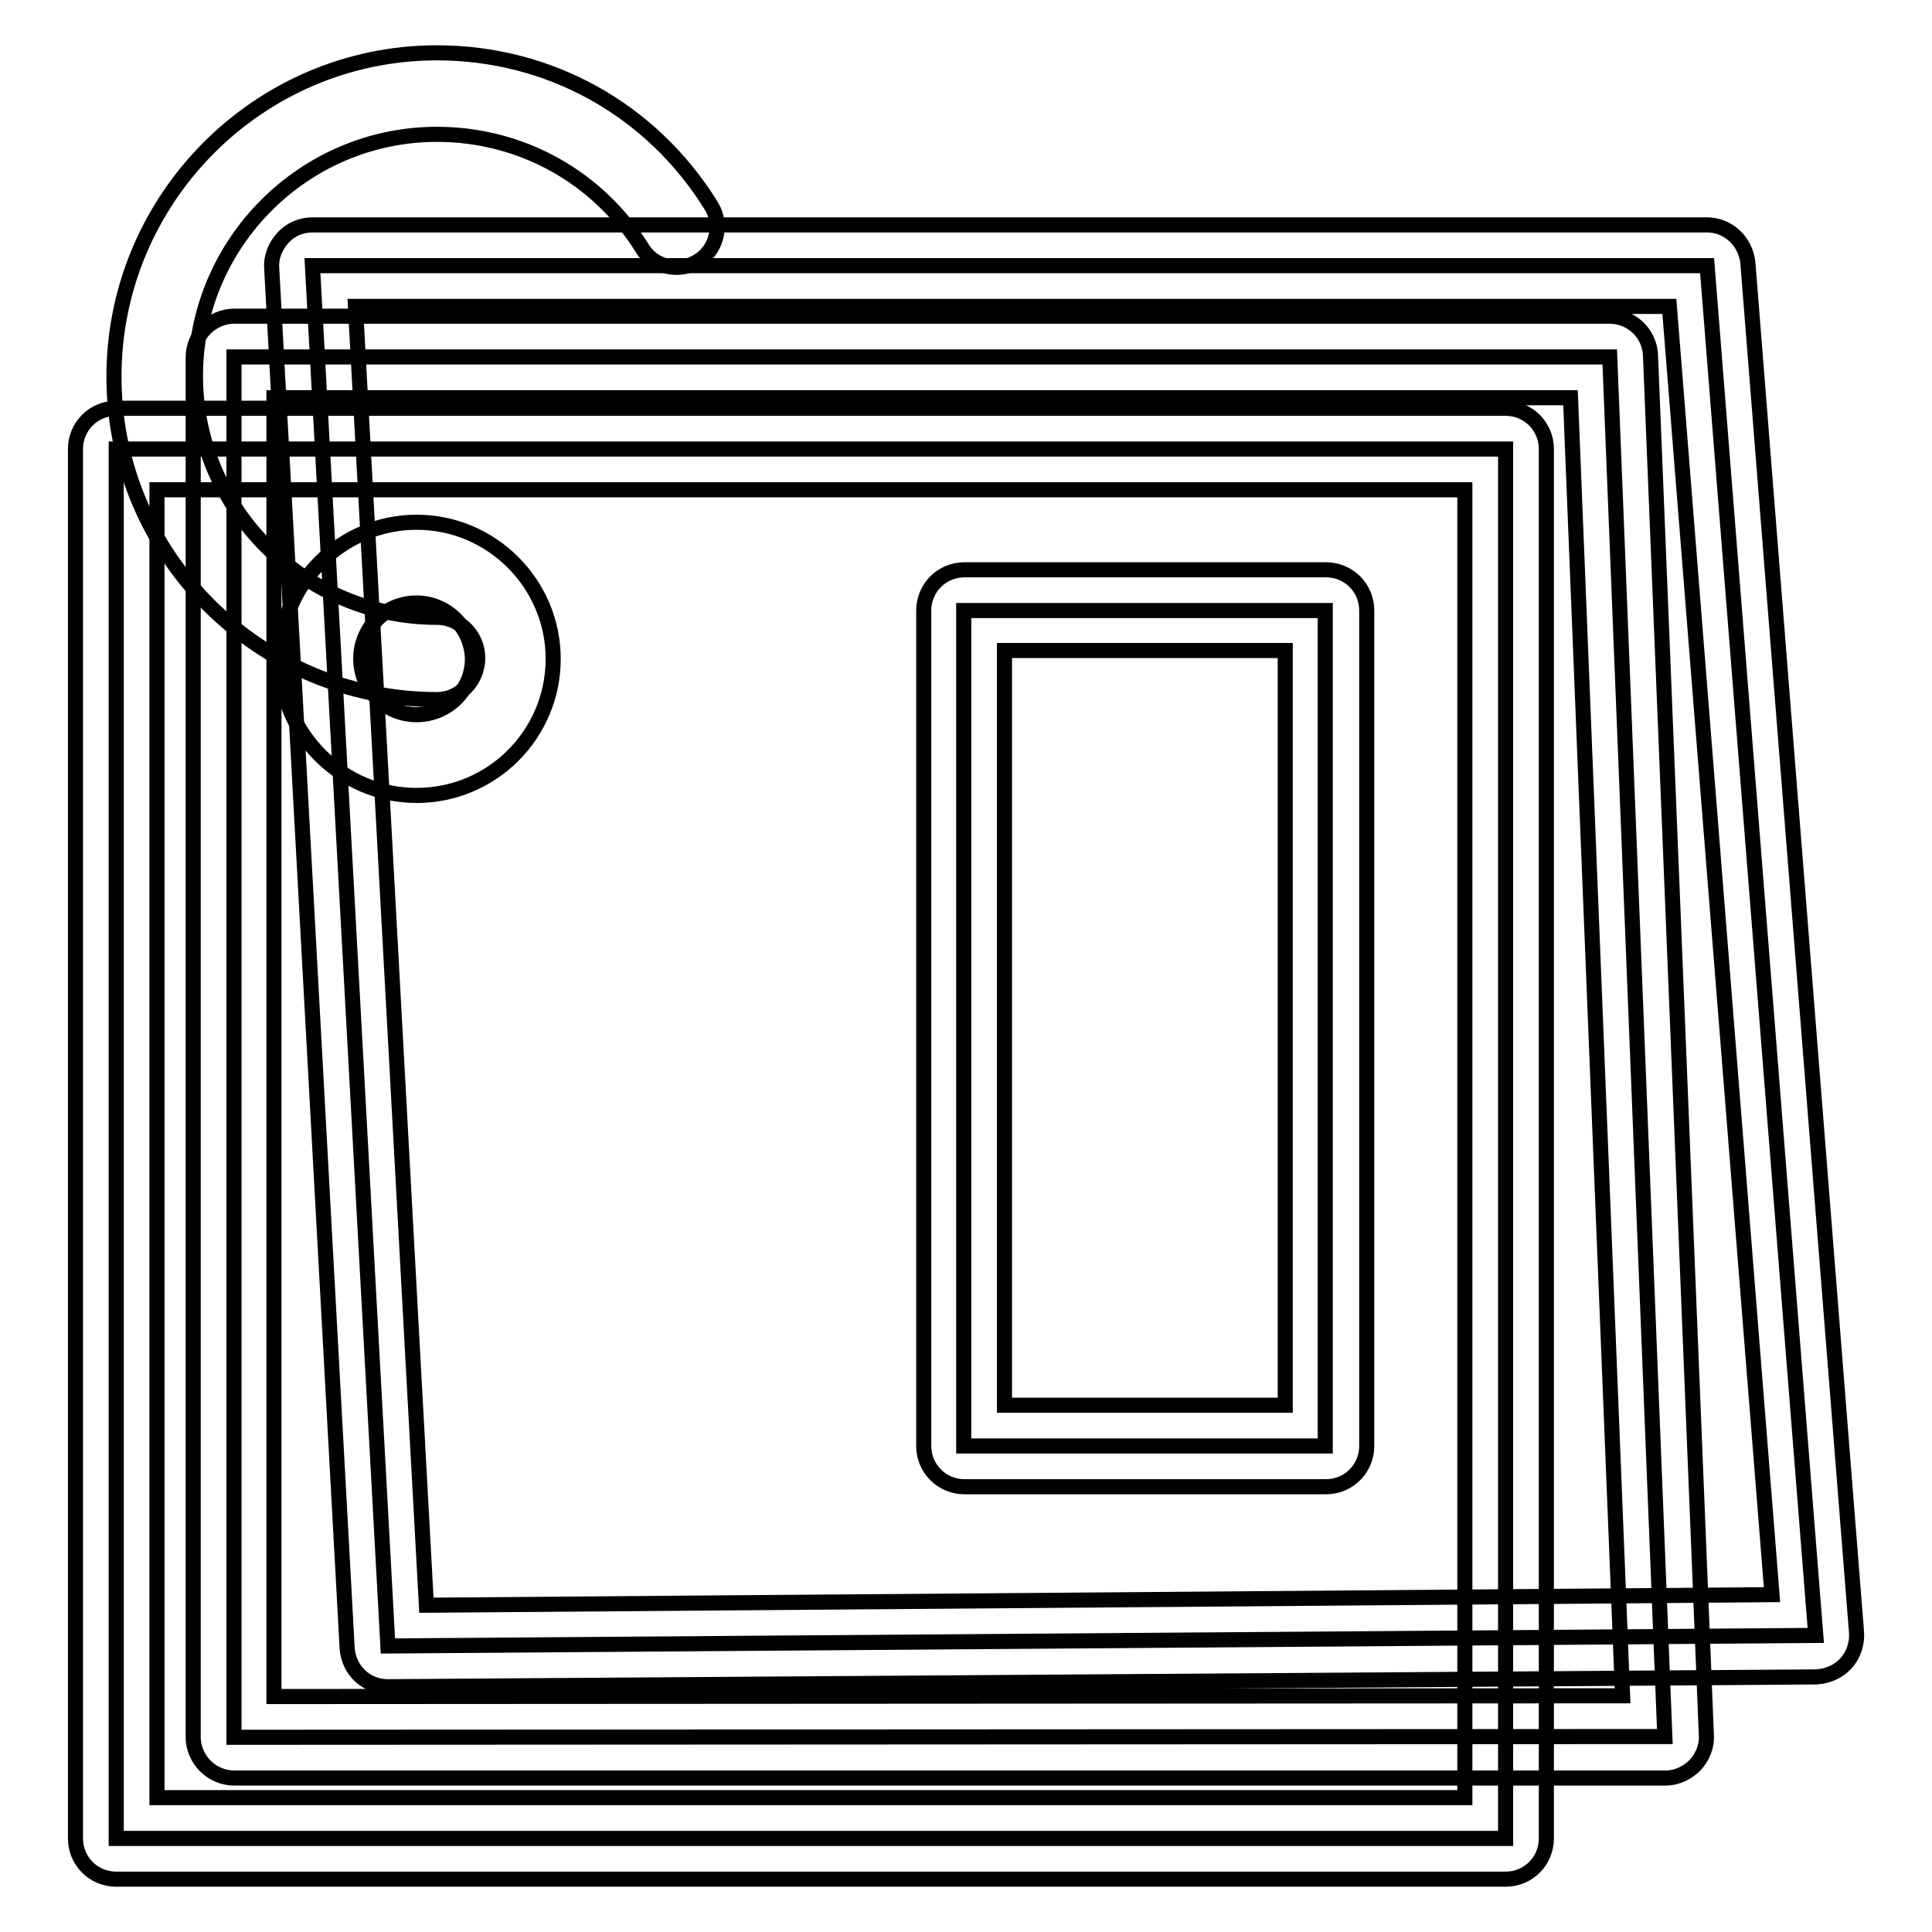
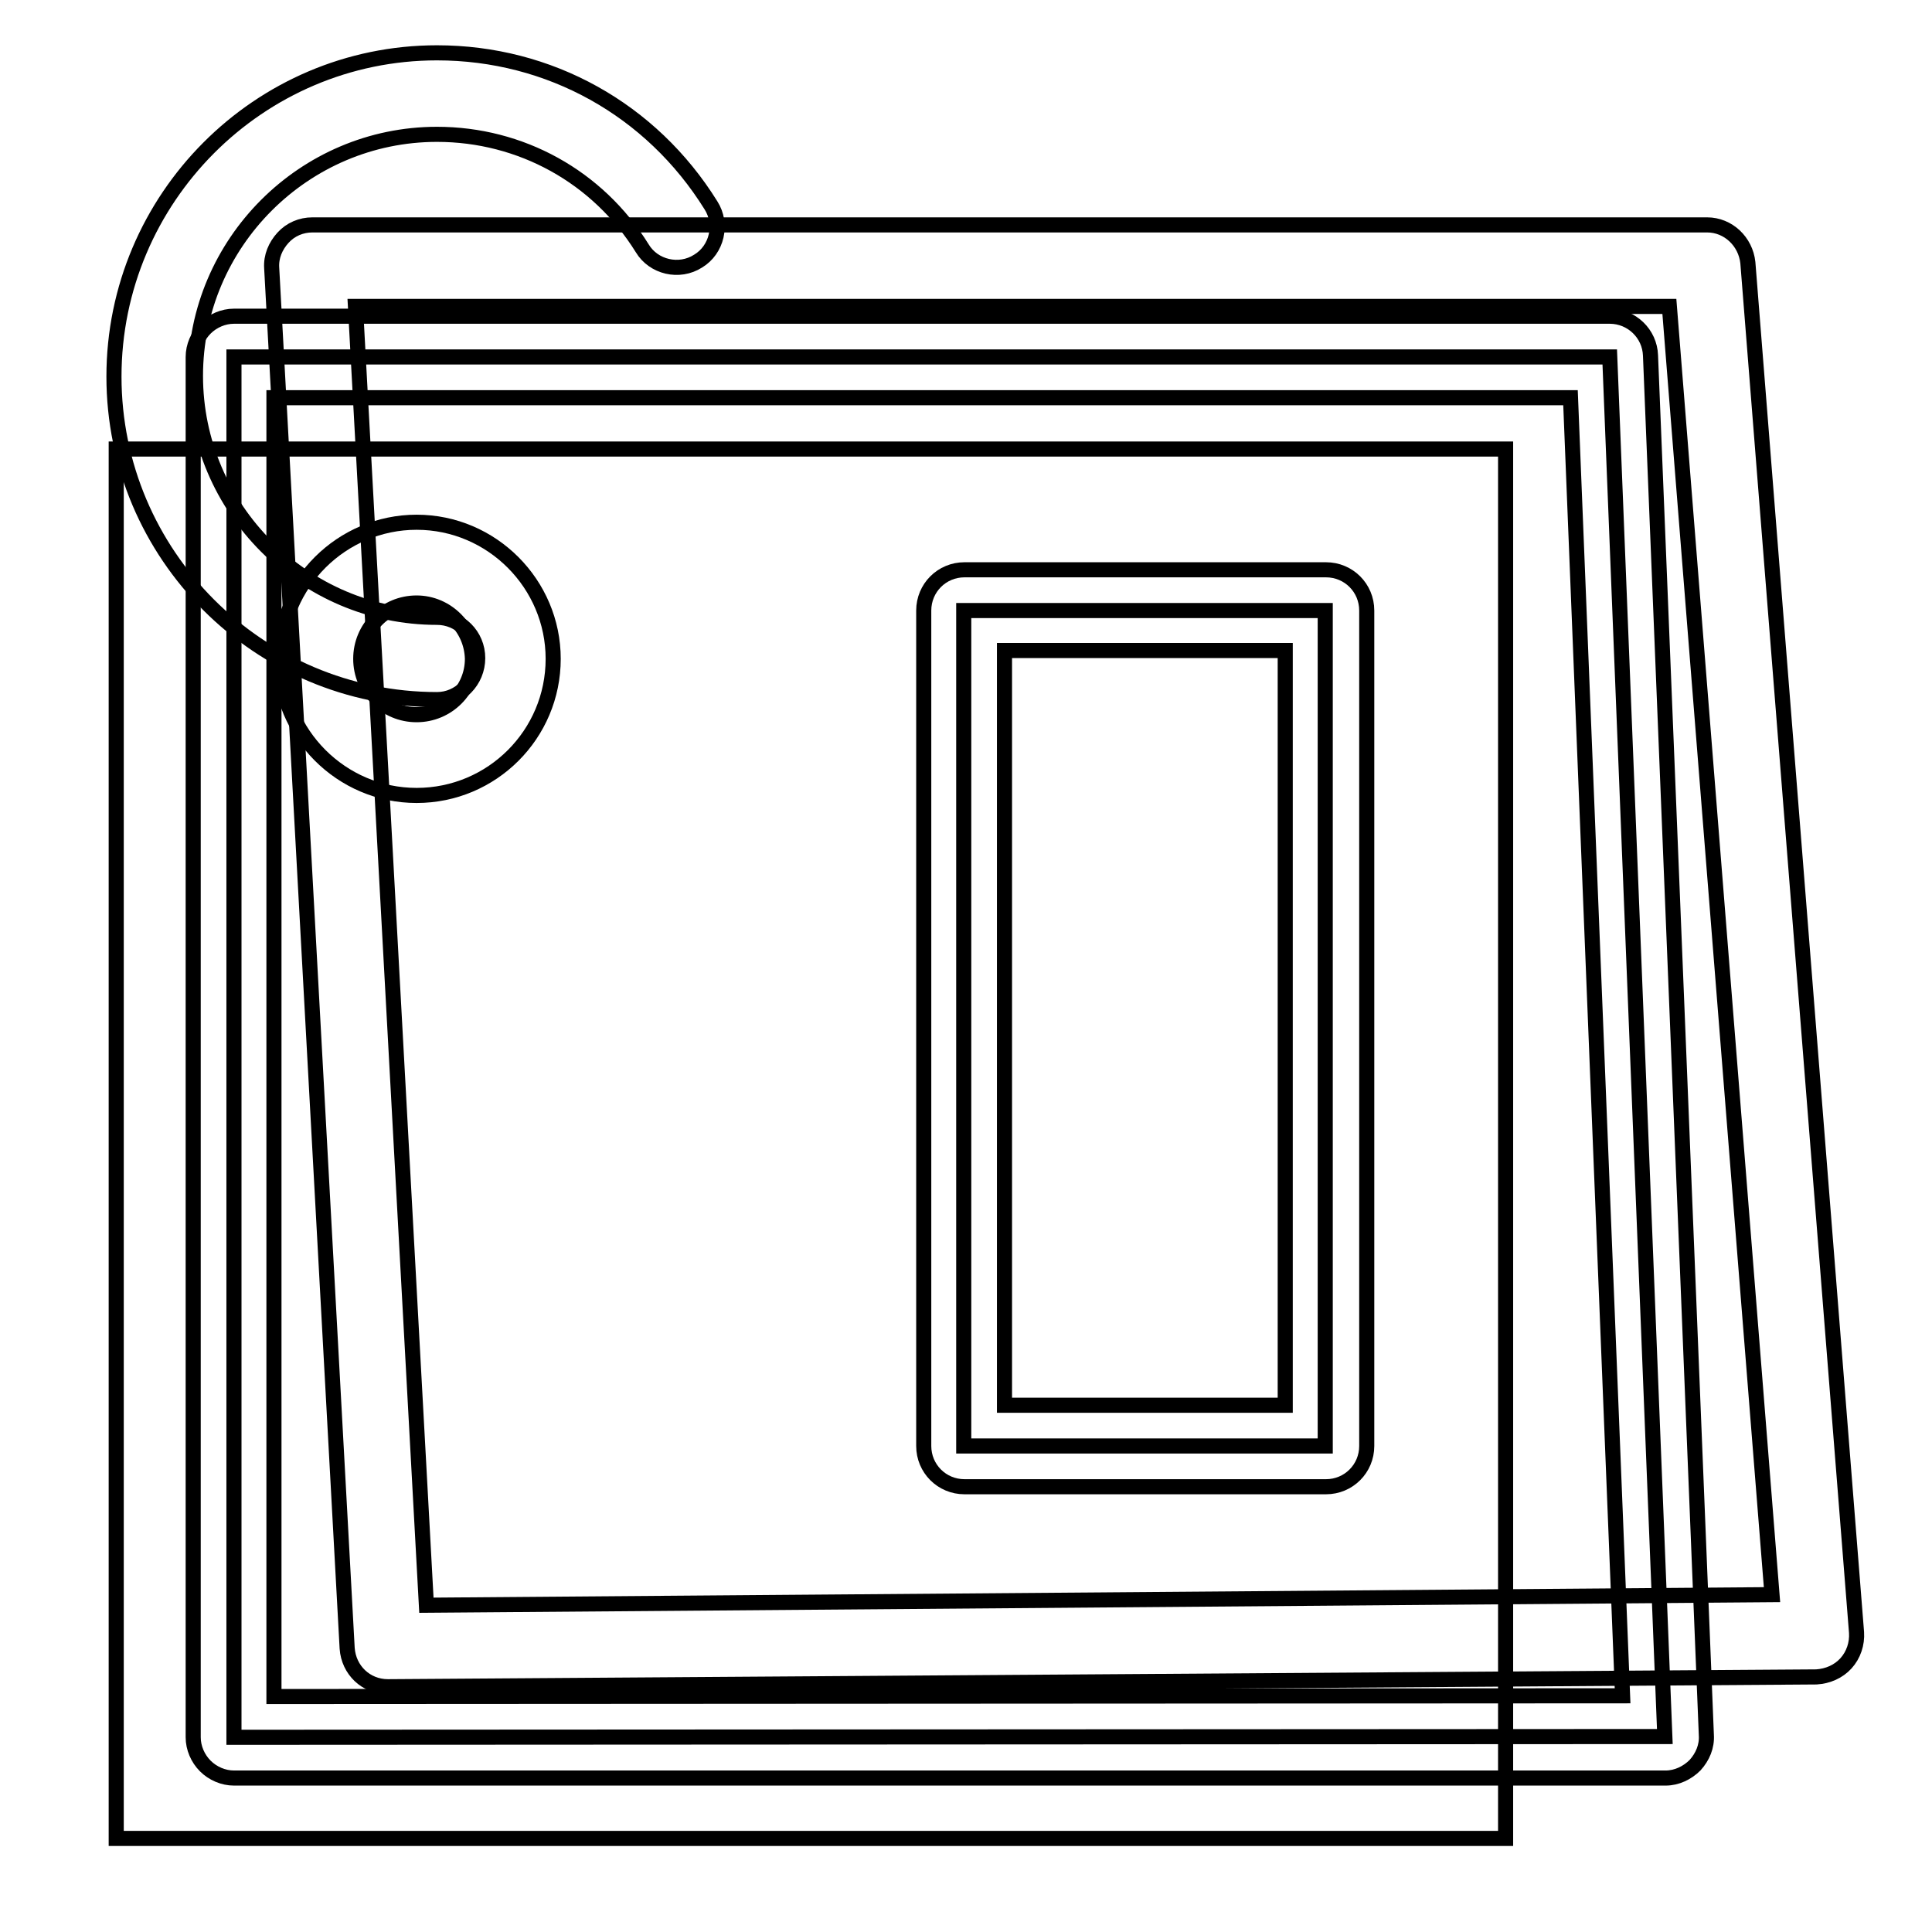
<svg xmlns="http://www.w3.org/2000/svg" version="1.1" x="0px" y="0px" viewBox="0 0 256 256" enable-background="new 0 0 256 256" xml:space="preserve">
  <g>
-     <path stroke-width="2" fill-opacity="0" stroke="#000000" d="M240.6,216.7l-189.2,1.4l-10-182.9h184.8L240.6,216.7z" />
    <path stroke-width="2" fill-opacity="0" stroke="#000000" d="M51.4,223.5c-2.9,0-5.2-2.2-5.4-5.1L36,35.5c-0.1-1.5,0.5-2.9,1.5-4c1-1.1,2.4-1.7,3.9-1.7h184.8 c2.8,0,5.1,2.2,5.4,5L246,216.3c0.1,1.5-0.4,3-1.4,4.1c-1,1.1-2.4,1.7-3.9,1.8L51.4,223.5C51.4,223.5,51.4,223.5,51.4,223.5z  M47.1,40.6l9.4,172.1l178.3-1.4L221.2,40.6H47.1z" />
    <path stroke-width="2" fill-opacity="0" stroke="#000000" d="M220.6,230.1L31,230.2l0-182.9h182.3L220.6,230.1z" />
    <path stroke-width="2" fill-opacity="0" stroke="#000000" d="M31,235.6c-1.4,0-2.8-0.6-3.8-1.6c-1-1-1.6-2.4-1.6-3.8l0-182.9c0-1.4,0.6-2.8,1.6-3.8c1-1,2.4-1.6,3.8-1.6 h182.3c2.9,0,5.3,2.3,5.4,5.2l7.4,182.8c0.1,1.5-0.5,2.9-1.5,4c-1,1-2.4,1.7-3.9,1.7L31,235.6z M36.3,52.7l0,172.1l178.7-0.1 l-6.9-172L36.3,52.7L36.3,52.7z" />
    <path stroke-width="2" fill-opacity="0" stroke="#000000" d="M15.4,59.5h184.1v184.1H15.4V59.5z" />
-     <path stroke-width="2" fill-opacity="0" stroke="#000000" d="M199.5,249H15.4c-3,0-5.4-2.4-5.4-5.4V59.5c0-3,2.4-5.4,5.4-5.4h184.1c3,0,5.4,2.4,5.4,5.4v184.1 C204.9,246.6,202.5,249,199.5,249z M20.8,238.2h173.3V64.9H20.8V238.2z" />
    <path stroke-width="2" fill-opacity="0" stroke="#000000" d="M57.9,92.7c-23.6,0-42.8-19.2-42.8-42.8C15.1,26.3,34.3,7,57.9,7c14.9,0,28.4,7.5,36.3,20.2 c1.6,2.5,0.8,5.9-1.7,7.4c-2.5,1.6-5.9,0.8-7.4-1.7C79.2,23.4,69,17.8,57.9,17.8c-17.6,0-32,14.4-32,32c0,17.6,14.4,32,32,32 c3,0,5.4,2.4,5.4,5.4C63.3,90.2,60.9,92.7,57.9,92.7z" />
    <path stroke-width="2" fill-opacity="0" stroke="#000000" d="M55.2,105.4c-10,0-18.1-8.2-18.1-18.1c0-10,8.2-18.1,18.1-18.1c10,0,18.1,8.2,18.1,18.1 C73.3,97.3,65.2,105.4,55.2,105.4z M55.2,79.9c-4.1,0-7.4,3.3-7.4,7.4c0,4.1,3.3,7.4,7.4,7.4c4.1,0,7.4-3.3,7.4-7.4 C62.5,83.2,59.2,79.9,55.2,79.9z" />
    <path stroke-width="2" fill-opacity="0" stroke="#000000" d="M127.7,80.9h47.9v110.7h-47.9V80.9z" />
    <path stroke-width="2" fill-opacity="0" stroke="#000000" d="M175.7,197h-47.9c-3,0-5.4-2.4-5.4-5.4V80.9c0-3,2.4-5.4,5.4-5.4h47.9c3,0,5.4,2.4,5.4,5.4v110.7 C181.1,194.6,178.7,197,175.7,197L175.7,197z M133.1,186.2h37.2v-100h-37.2V186.2z" />
  </g>
</svg>